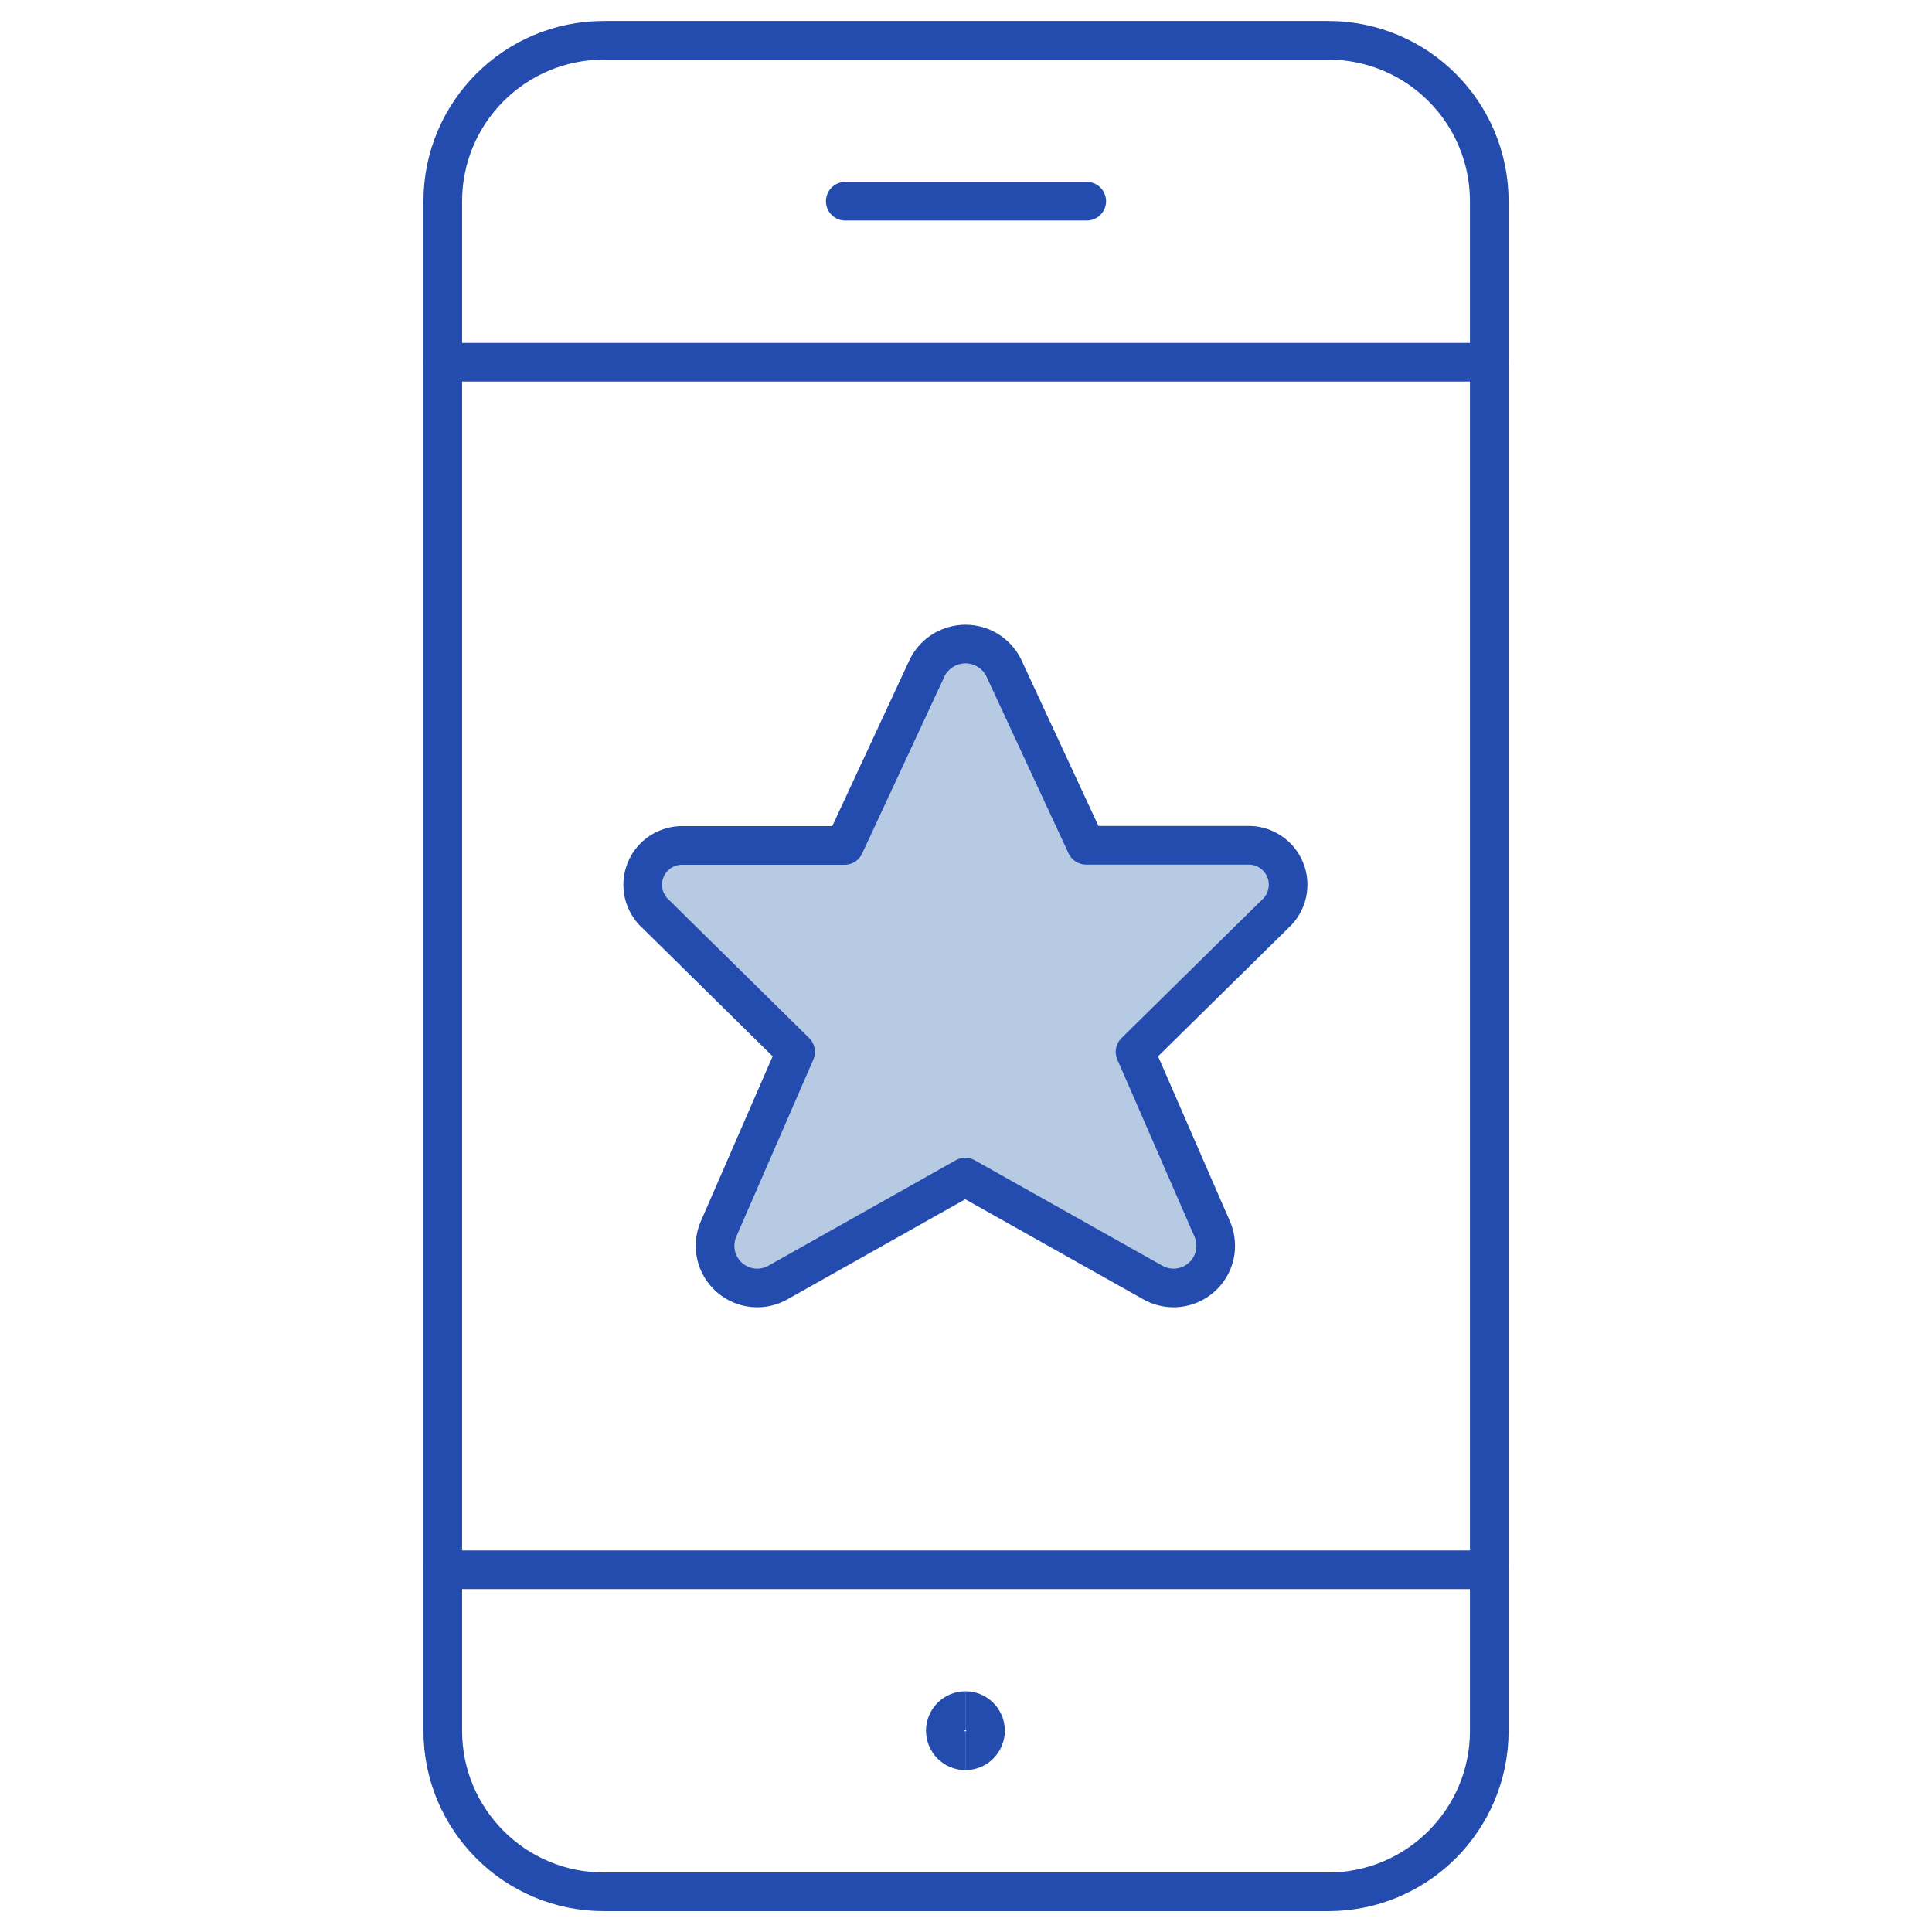
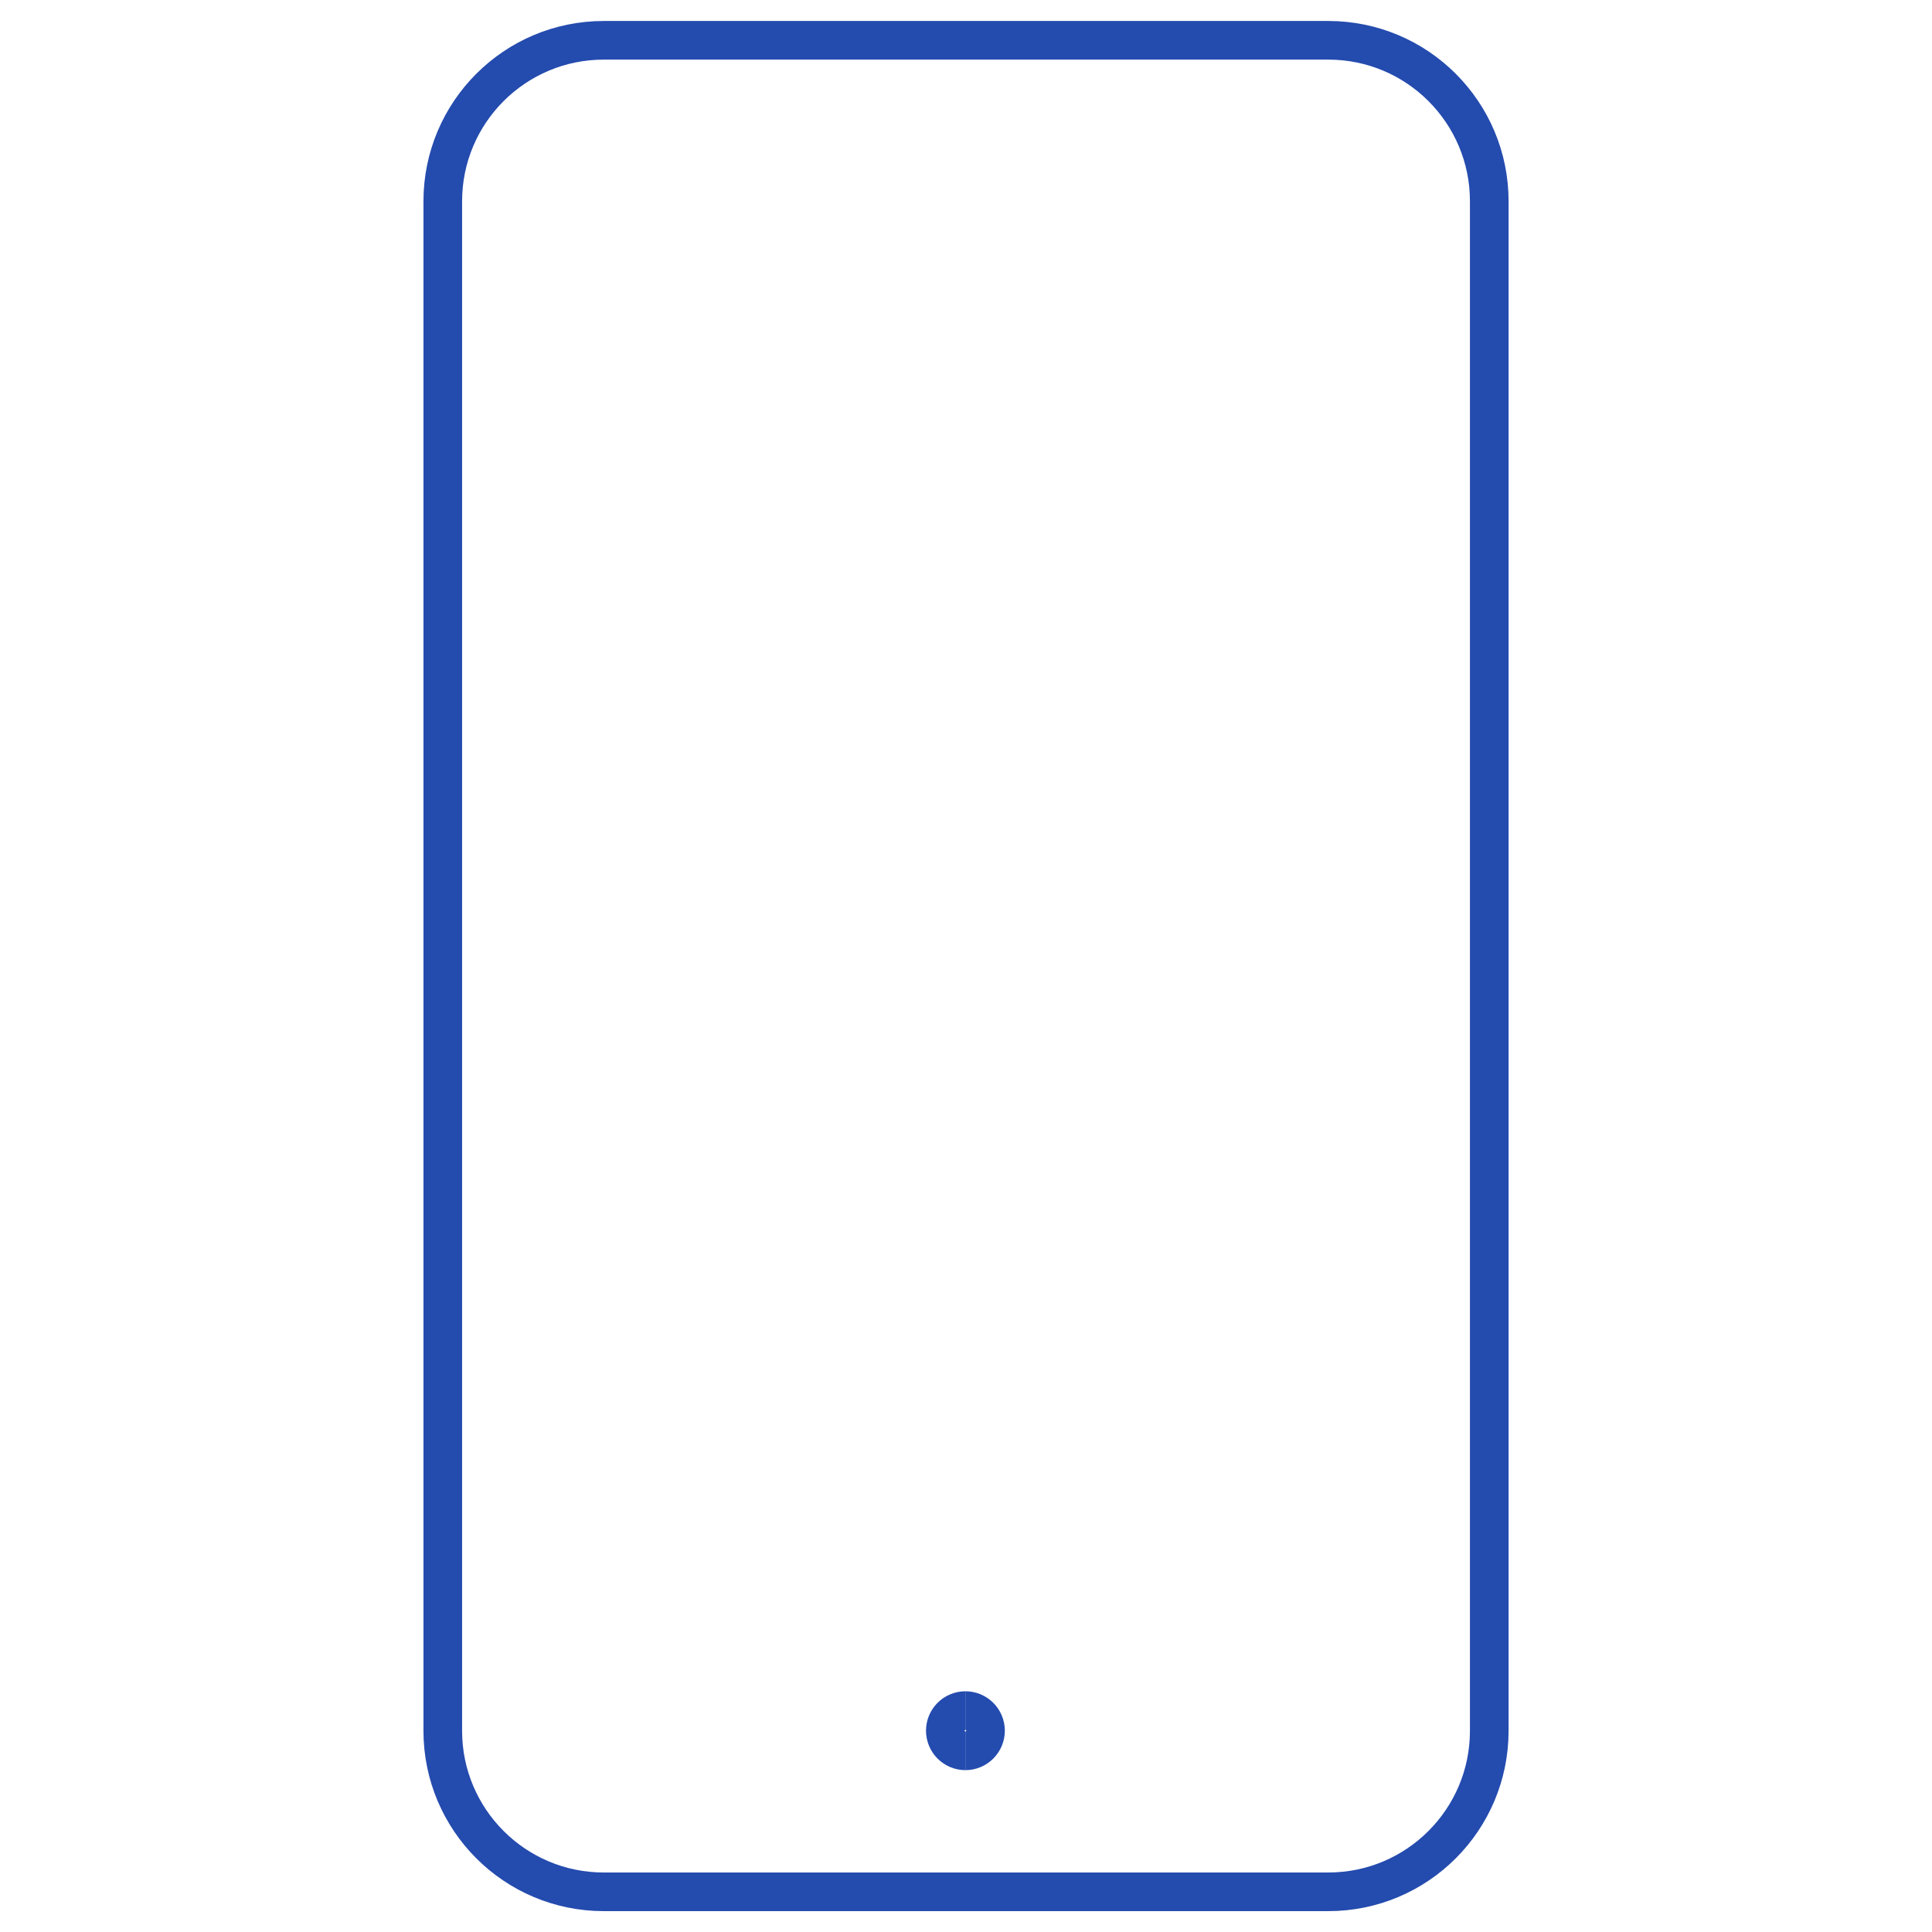
<svg xmlns="http://www.w3.org/2000/svg" width="50" height="50" viewBox="0 0 50 50" fill="none">
  <path d="M34.376 1.043H15.626C13.325 1.043 11.459 2.908 11.459 5.21V44.793C11.459 47.094 13.325 48.96 15.626 48.96H34.376C36.677 48.96 38.542 47.094 38.542 44.793V5.21C38.542 2.908 36.677 1.043 34.376 1.043Z" stroke="#244BAE" stroke-linecap="round" stroke-linejoin="round" />
-   <path d="M38.542 40.625H11.459" stroke="#244BAE" stroke-linecap="round" stroke-linejoin="round" />
-   <path d="M38.542 9.375H11.459" stroke="#244BAE" stroke-linecap="round" stroke-linejoin="round" />
-   <path d="M21.875 5.207H28.125" stroke="#244BAE" stroke-linecap="round" stroke-linejoin="round" />
-   <path d="M25.968 17.265L28.108 21.876H32.275C32.485 21.867 32.693 21.924 32.869 22.038C33.046 22.152 33.183 22.318 33.262 22.513C33.341 22.708 33.357 22.922 33.31 23.127C33.262 23.332 33.152 23.517 32.996 23.657L29.375 27.222L31.379 31.822C31.467 32.032 31.486 32.265 31.435 32.488C31.383 32.71 31.263 32.911 31.091 33.061C30.92 33.212 30.705 33.305 30.478 33.328C30.251 33.35 30.023 33.301 29.825 33.186L24.981 30.463L20.143 33.186C19.946 33.301 19.717 33.35 19.49 33.328C19.263 33.305 19.049 33.212 18.877 33.061C18.705 32.911 18.585 32.71 18.534 32.488C18.482 32.265 18.502 32.032 18.589 31.822L20.591 27.222L16.977 23.661C16.819 23.522 16.709 23.337 16.66 23.133C16.612 22.928 16.628 22.714 16.706 22.519C16.784 22.323 16.921 22.157 17.098 22.043C17.274 21.929 17.481 21.872 17.691 21.88H21.858L24.004 17.265C24.097 17.085 24.238 16.934 24.411 16.829C24.585 16.724 24.784 16.668 24.986 16.668C25.189 16.668 25.388 16.724 25.561 16.829C25.734 16.934 25.875 17.085 25.968 17.265Z" fill="#B6CAE3" stroke="#244BAE" stroke-linecap="round" stroke-linejoin="round" />
  <path d="M24.986 45.311C24.698 45.311 24.465 45.078 24.465 44.79C24.465 44.503 24.698 44.27 24.986 44.27" stroke="#244BAE" />
  <path d="M24.984 45.311C25.272 45.311 25.505 45.078 25.505 44.79C25.505 44.503 25.272 44.27 24.984 44.27" stroke="#244BAE" />
</svg>